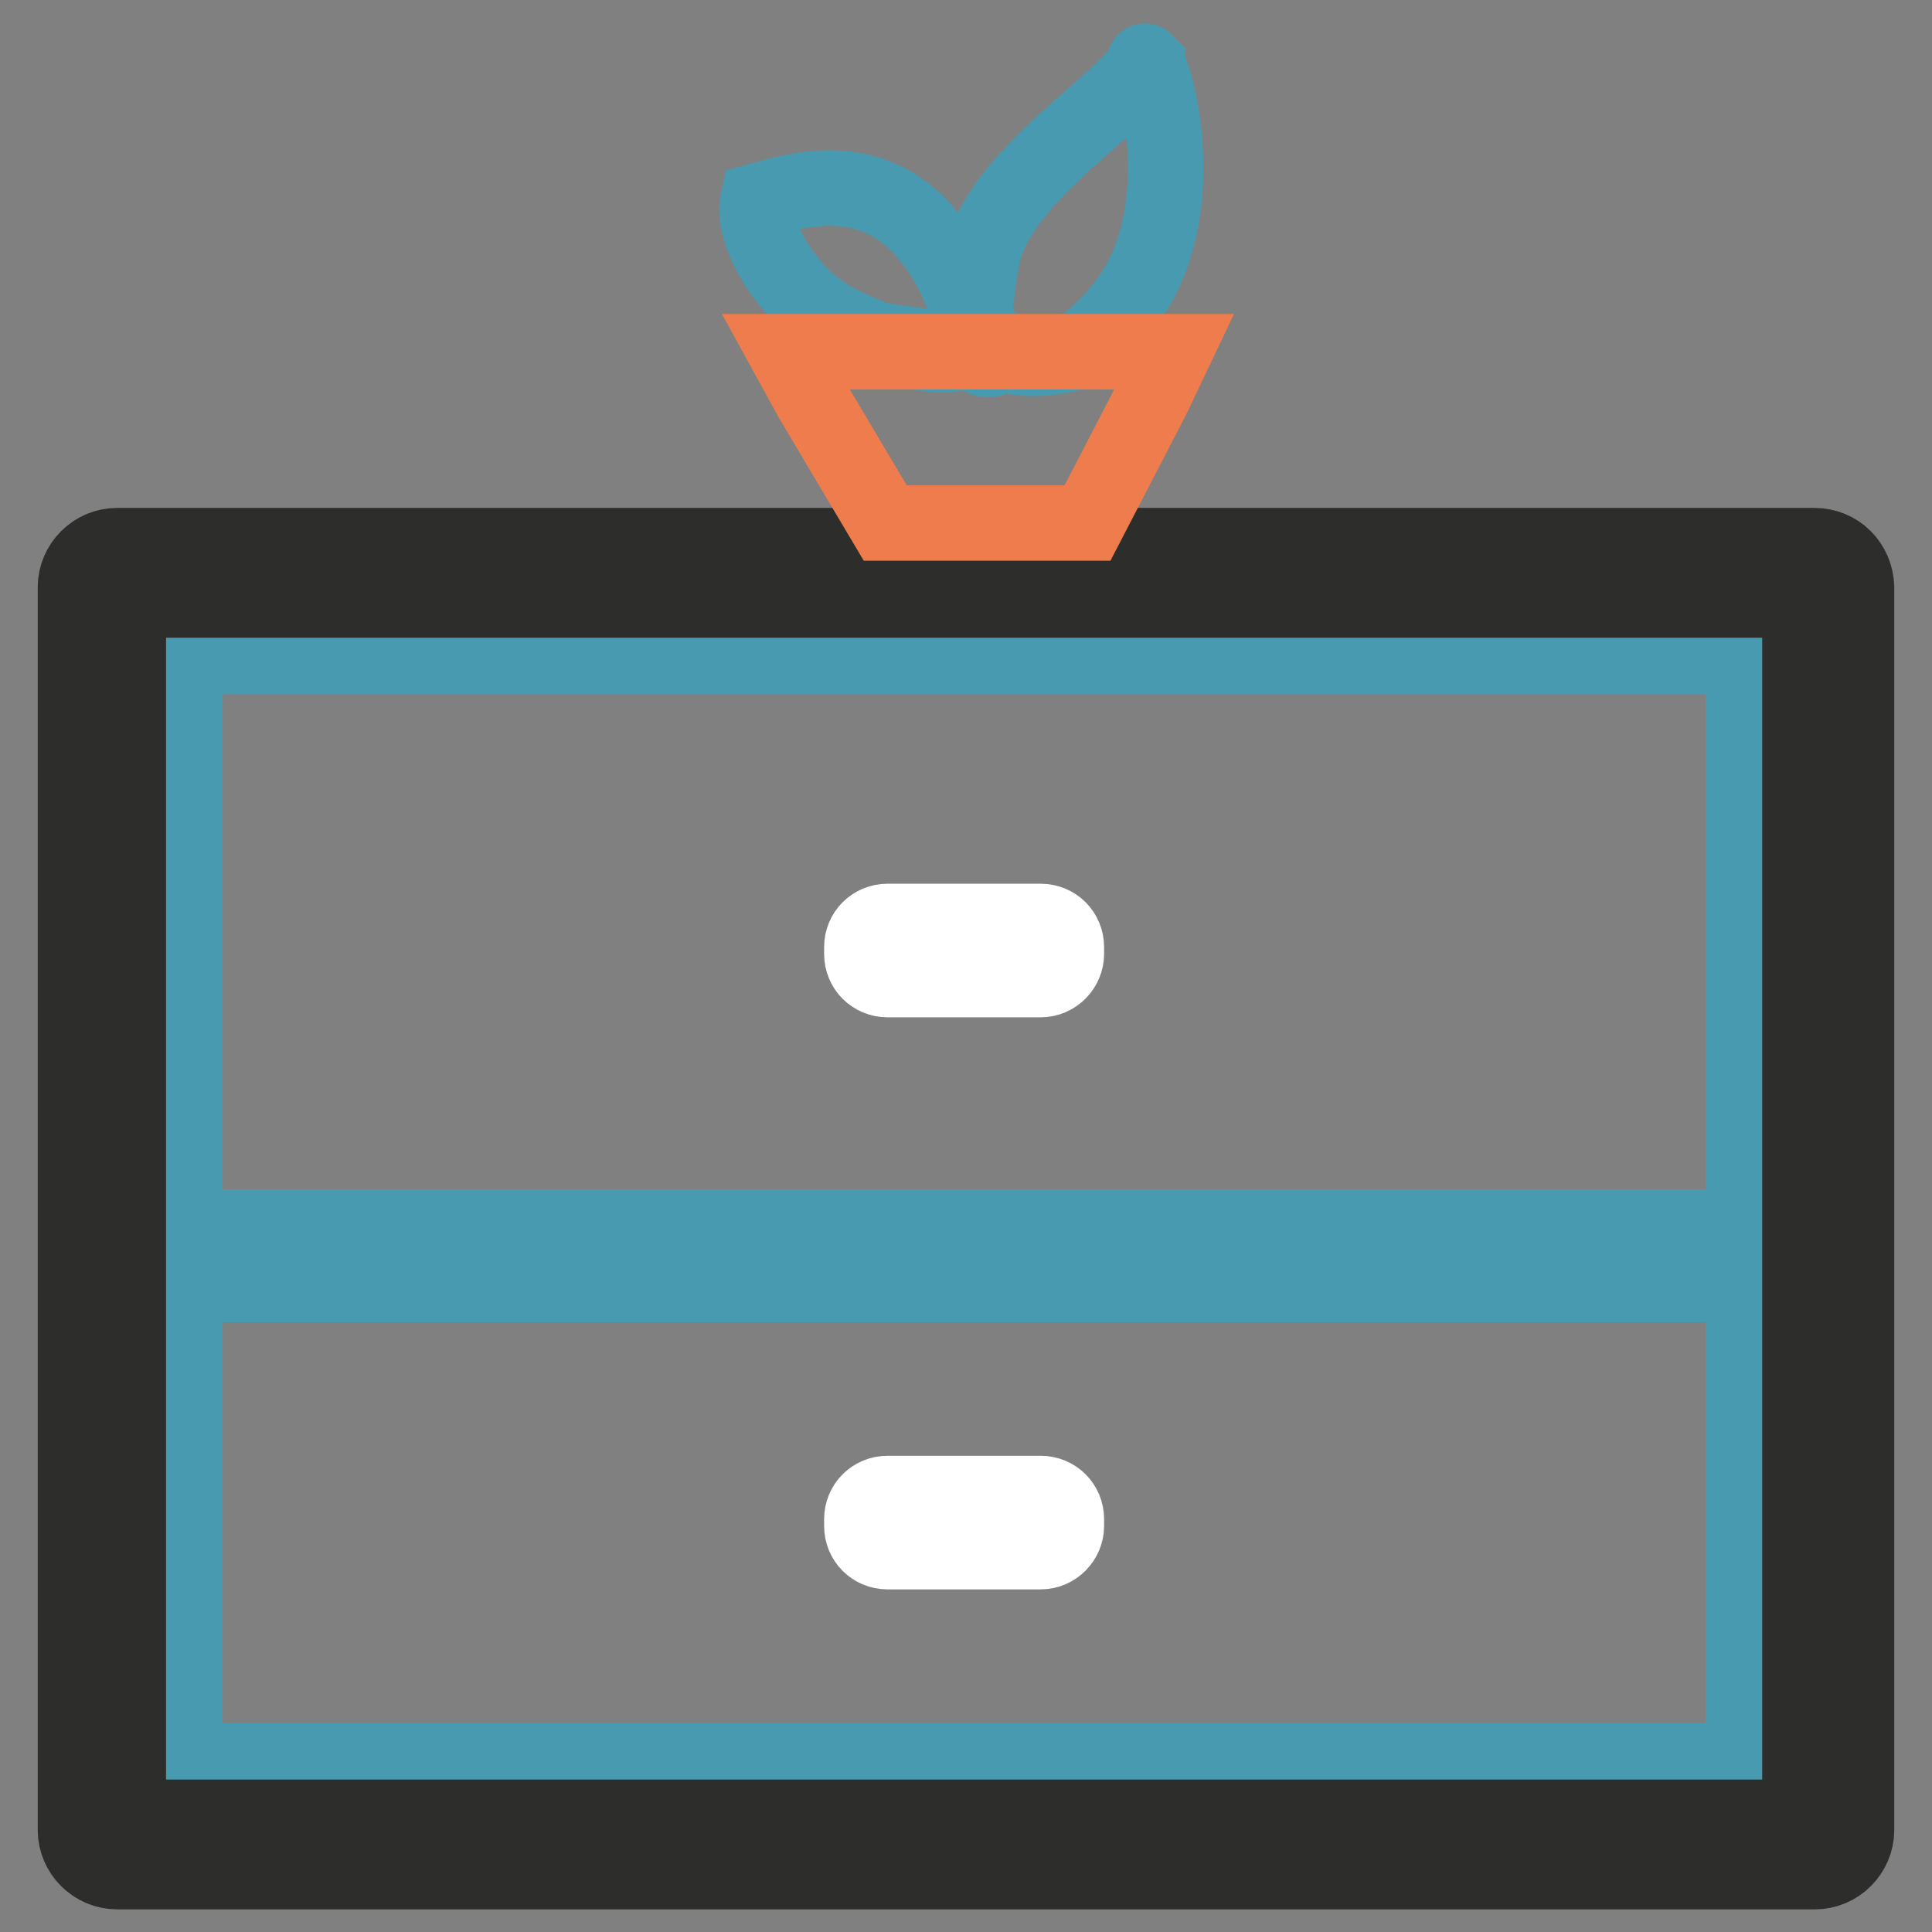
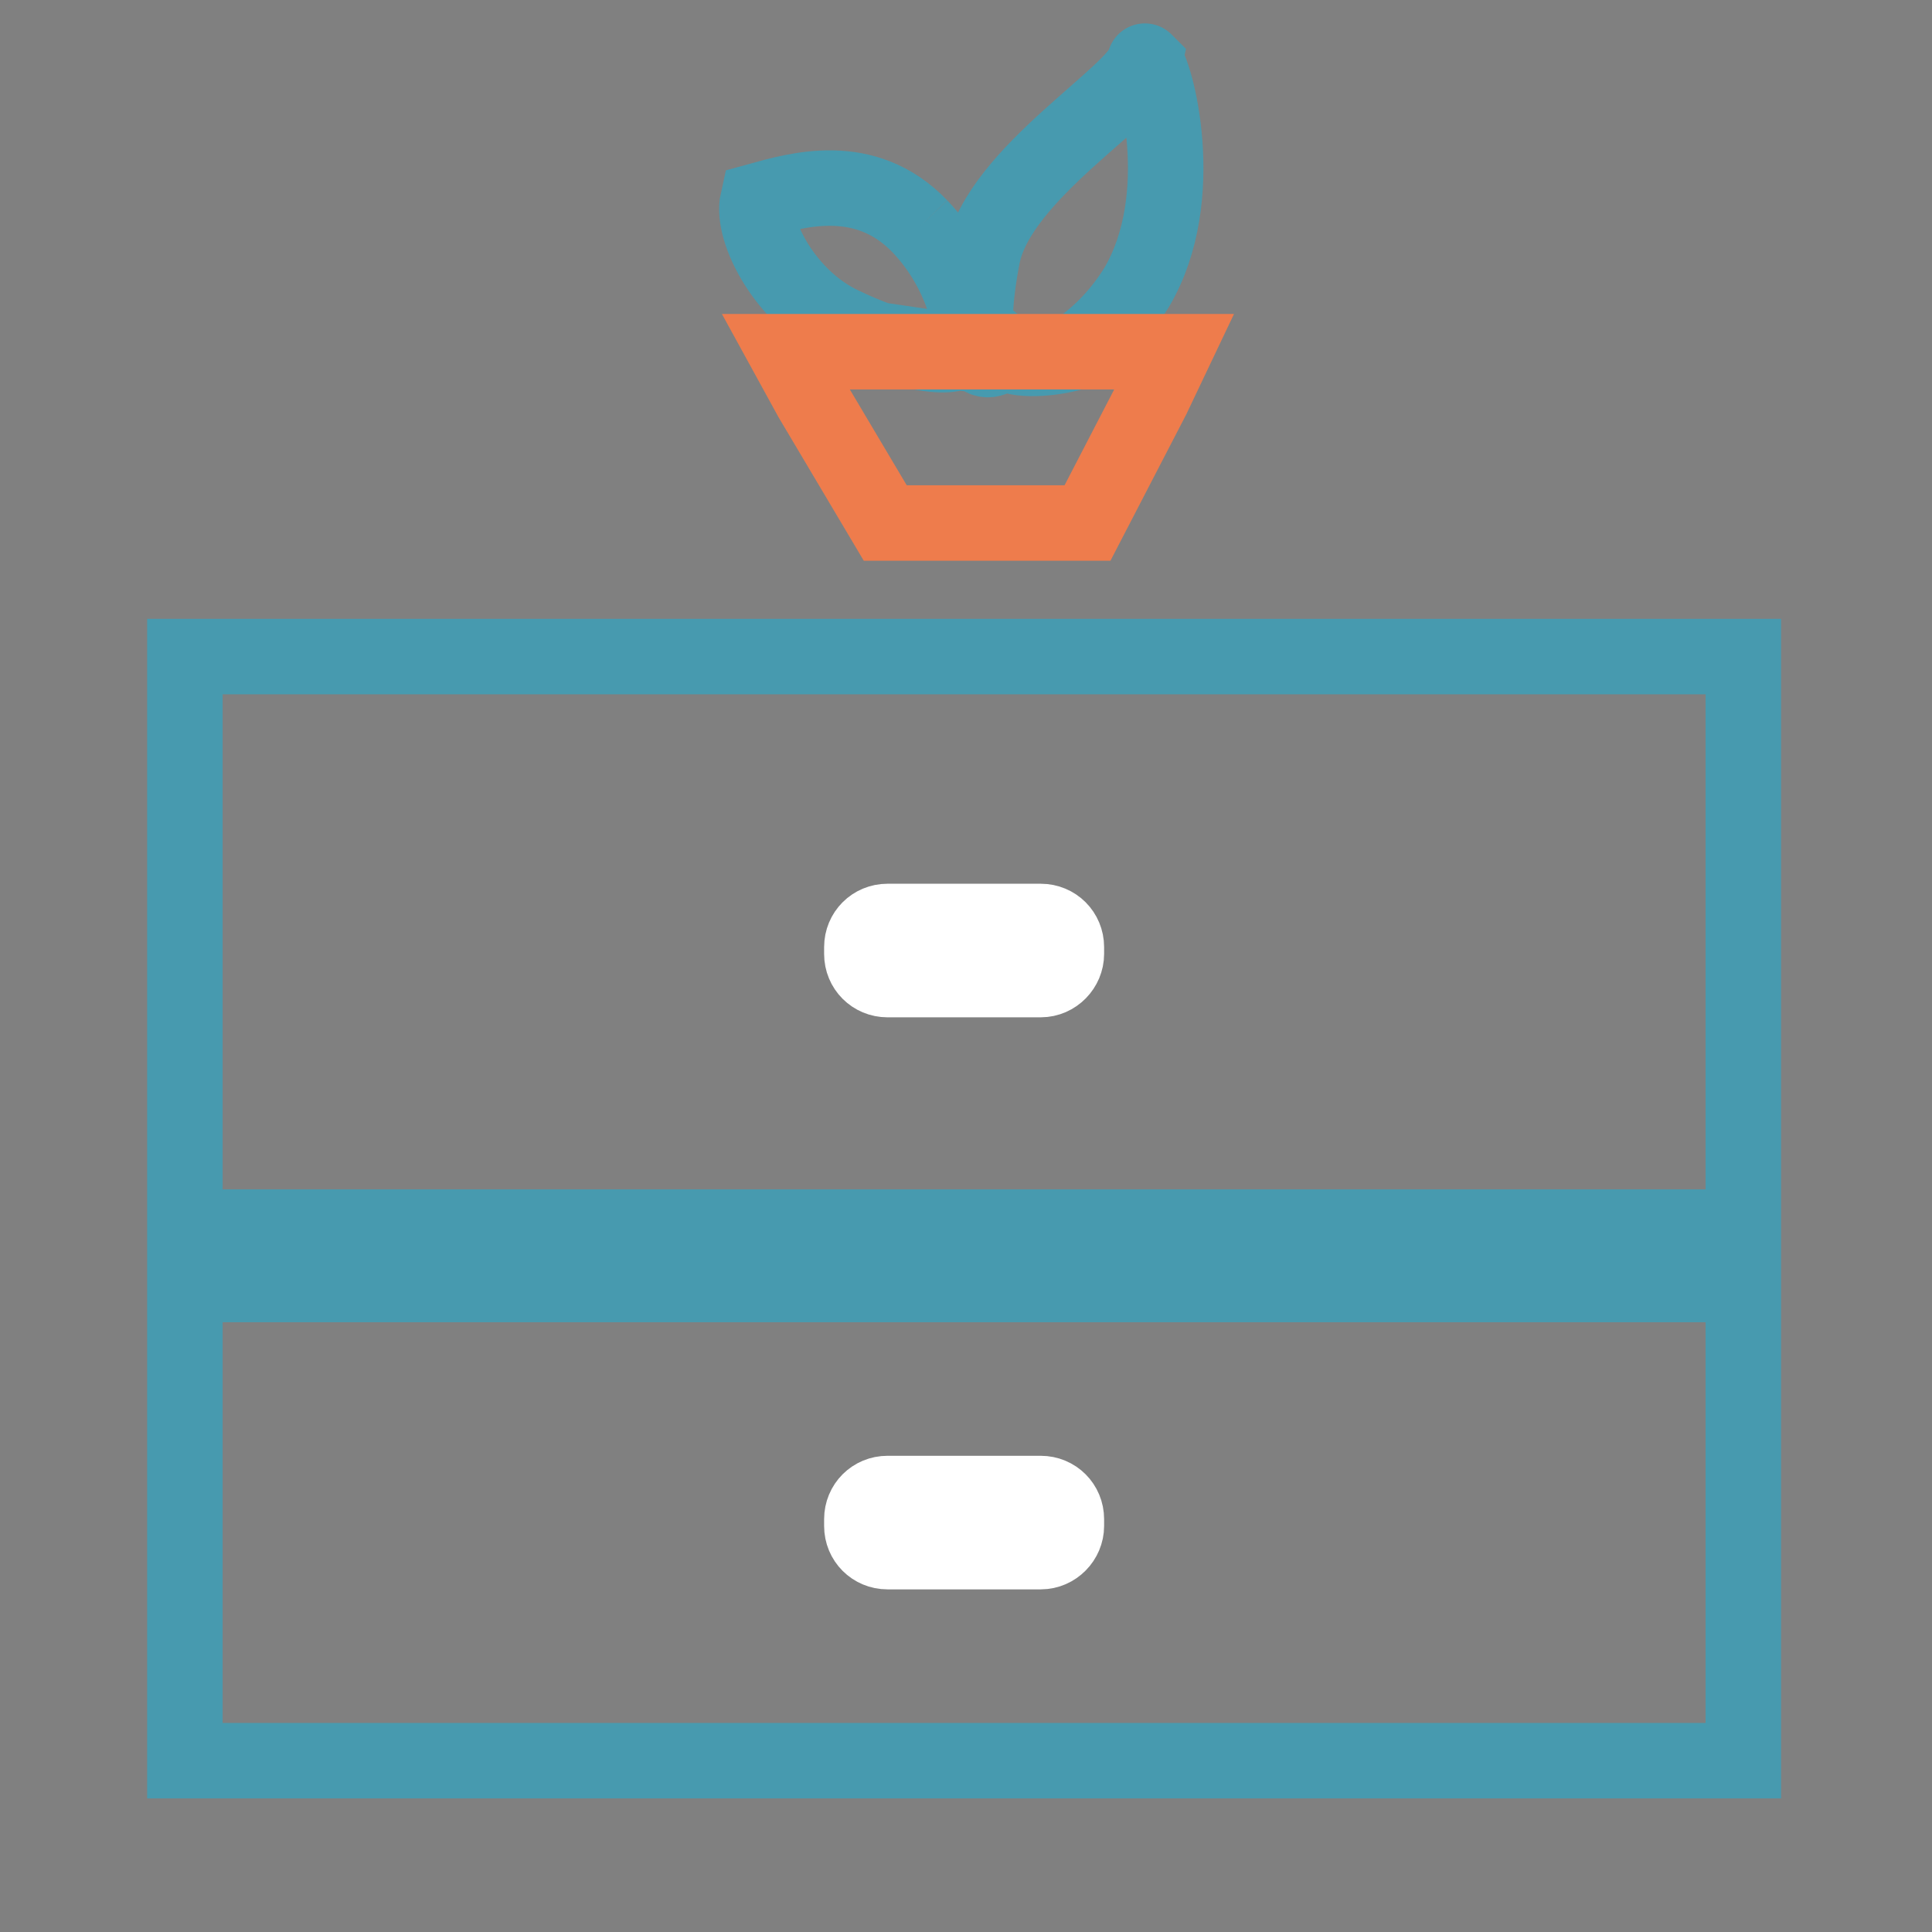
<svg xmlns="http://www.w3.org/2000/svg" version="1.1" x="0px" y="0px" viewBox="0 0 256 256" enable-background="new 0 0 256 256" xml:space="preserve">
  <rect x="0" y="0" width="256" height="256" fill="#808080" stroke="none" />
  <g>
    <path stroke-width="10" fill-opacity="0" stroke="#479aaf" d="M24.5,87H231v75.6H24.5V87z M24.5,170.2H231v63.1H24.5V170.2z" />
-     <path stroke-width="10" fill-opacity="0" stroke="#2d2d2b" d="M240.4,72.3H15.5c-3,0-5.5,2.5-5.5,5.5v164.7c0,3,2.5,5.5,5.5,5.5h225c3,0,5.5-2.5,5.5-5.5V77.8 C245.9,74.7,243.5,72.3,240.4,72.3z M238.5,240.8H17V79.5h221.5V240.8L238.5,240.8z" />
    <path stroke-width="10" fill-opacity="0" stroke="#ffffff" d="M137.9,129.8h-20.3c-1.9,0-3.4-1.5-3.4-3.4v-0.9c0-1.9,1.5-3.4,3.4-3.4h20.3c1.9,0,3.4,1.5,3.4,3.4v0.9 C141.3,128.2,139.8,129.8,137.9,129.8z M137.9,205.6h-20.3c-1.9,0-3.4-1.5-3.4-3.4v-0.9c0-1.9,1.5-3.4,3.4-3.4h20.3 c1.9,0,3.4,1.5,3.4,3.4v0.9C141.3,204,139.8,205.6,137.9,205.6z" />
-     <path stroke-width="10" fill-opacity="0" stroke="#479aaf" d="M151.7,8.1C151.6,8,151.6,8,151.7,8.1c-0.9,4.3-19.3,14.8-21.5,25.8c-1.1,5.6-1.2,9.9-0.9,12.8 c1.5,1.8,2.5,0.6,3.9,0c1.5,1.2,6.1,0.9,9.1,0c2.9-1.9,5.8-4.6,8.3-8.6C157.7,26.1,153.1,9.2,151.7,8.1L151.7,8.1z M121.9,30 c-7.3-7.6-16.4-4.8-21.5-3.4c-0.9,4,3.7,12.9,11.2,16.4c3.1,1.5,6.6,2.8,9.6,3.5c3.7,0.9,5.8,0.4,5.5,0c0.7,0.1,1.9,0.8,2.3,0 C129,43.6,127.7,36.1,121.9,30z" />
+     <path stroke-width="10" fill-opacity="0" stroke="#479aaf" d="M151.7,8.1C151.6,8,151.6,8,151.7,8.1c-0.9,4.3-19.3,14.8-21.5,25.8c-1.1,5.6-1.2,9.9-0.9,12.8 c1.5,1.8,2.5,0.6,3.9,0c1.5,1.2,6.1,0.9,9.1,0c2.9-1.9,5.8-4.6,8.3-8.6C157.7,26.1,153.1,9.2,151.7,8.1L151.7,8.1z M121.9,30 c-7.3-7.6-16.4-4.8-21.5-3.4c-0.9,4,3.7,12.9,11.2,16.4c3.1,1.5,6.6,2.8,9.6,3.5c3.7,0.9,5.8,0.4,5.5,0c0.7,0.1,1.9,0.8,2.3,0 C129,43.6,127.7,36.1,121.9,30" />
    <path stroke-width="10" fill-opacity="0" stroke="#ee7c4c" d="M104.1,46.6l3.4,6.2l9.8,16.5h26.8l8.6-16.6l2.9-6.1H104.1z" />
  </g>
</svg>